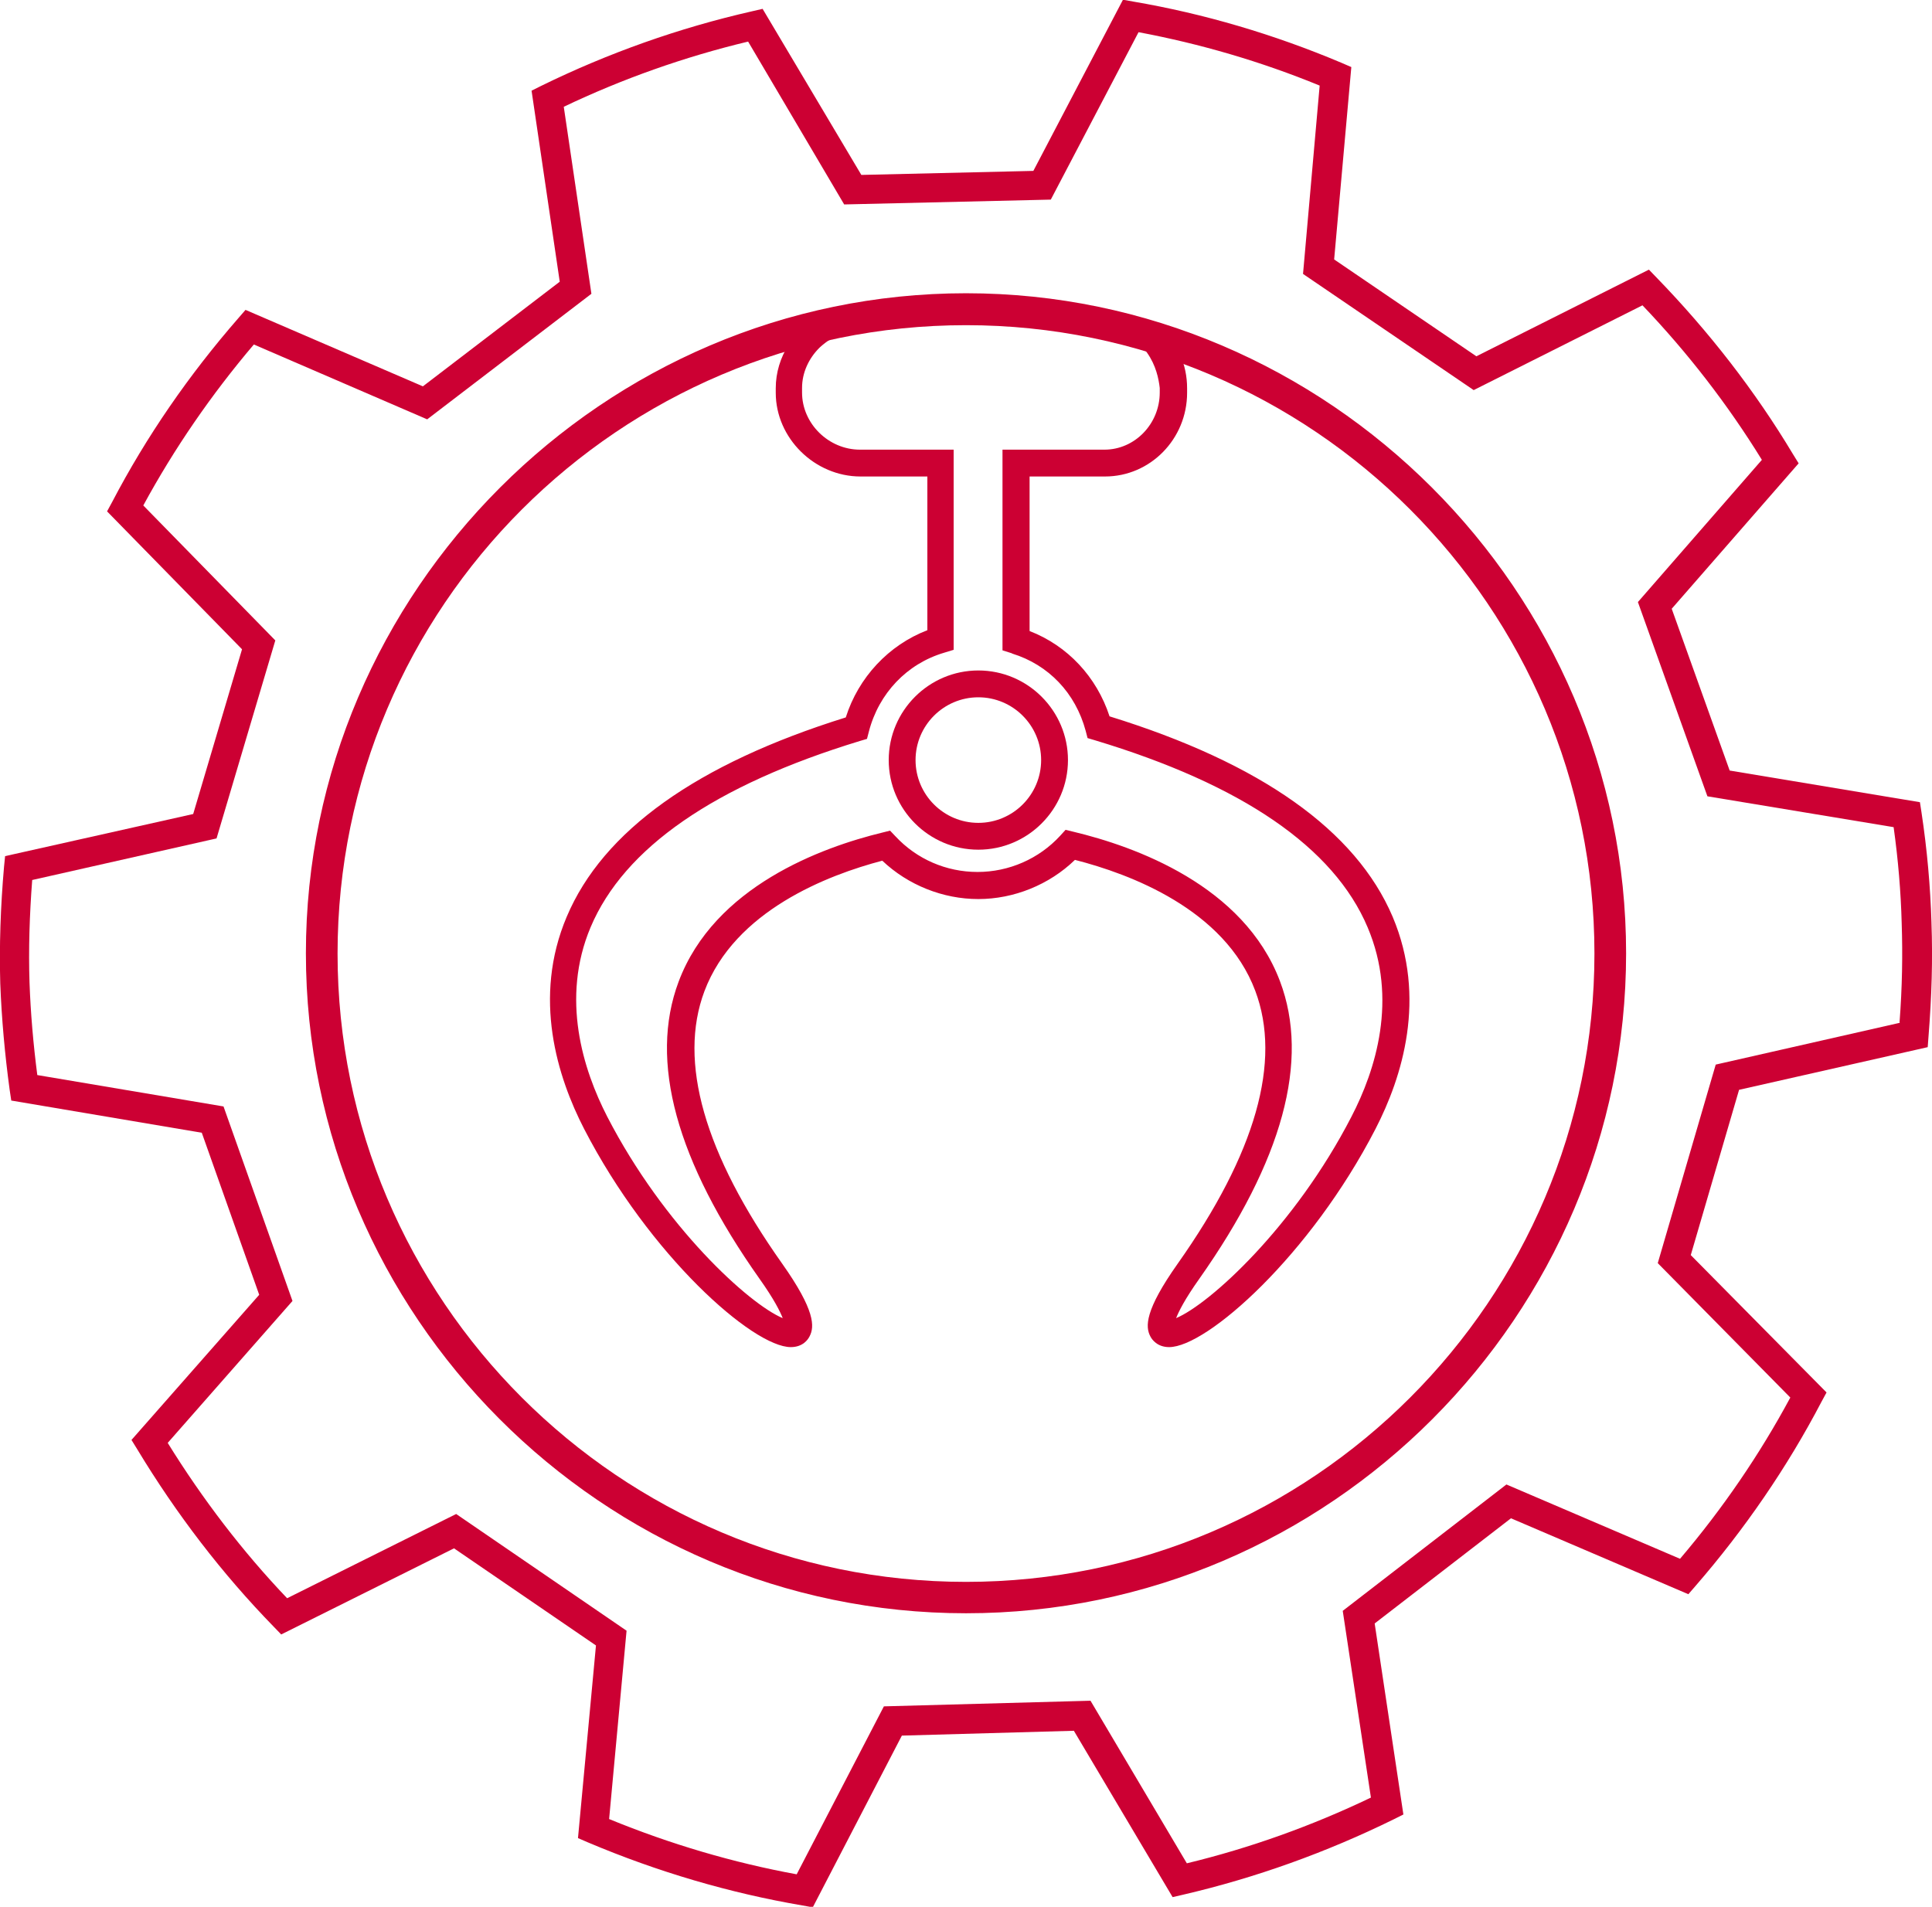
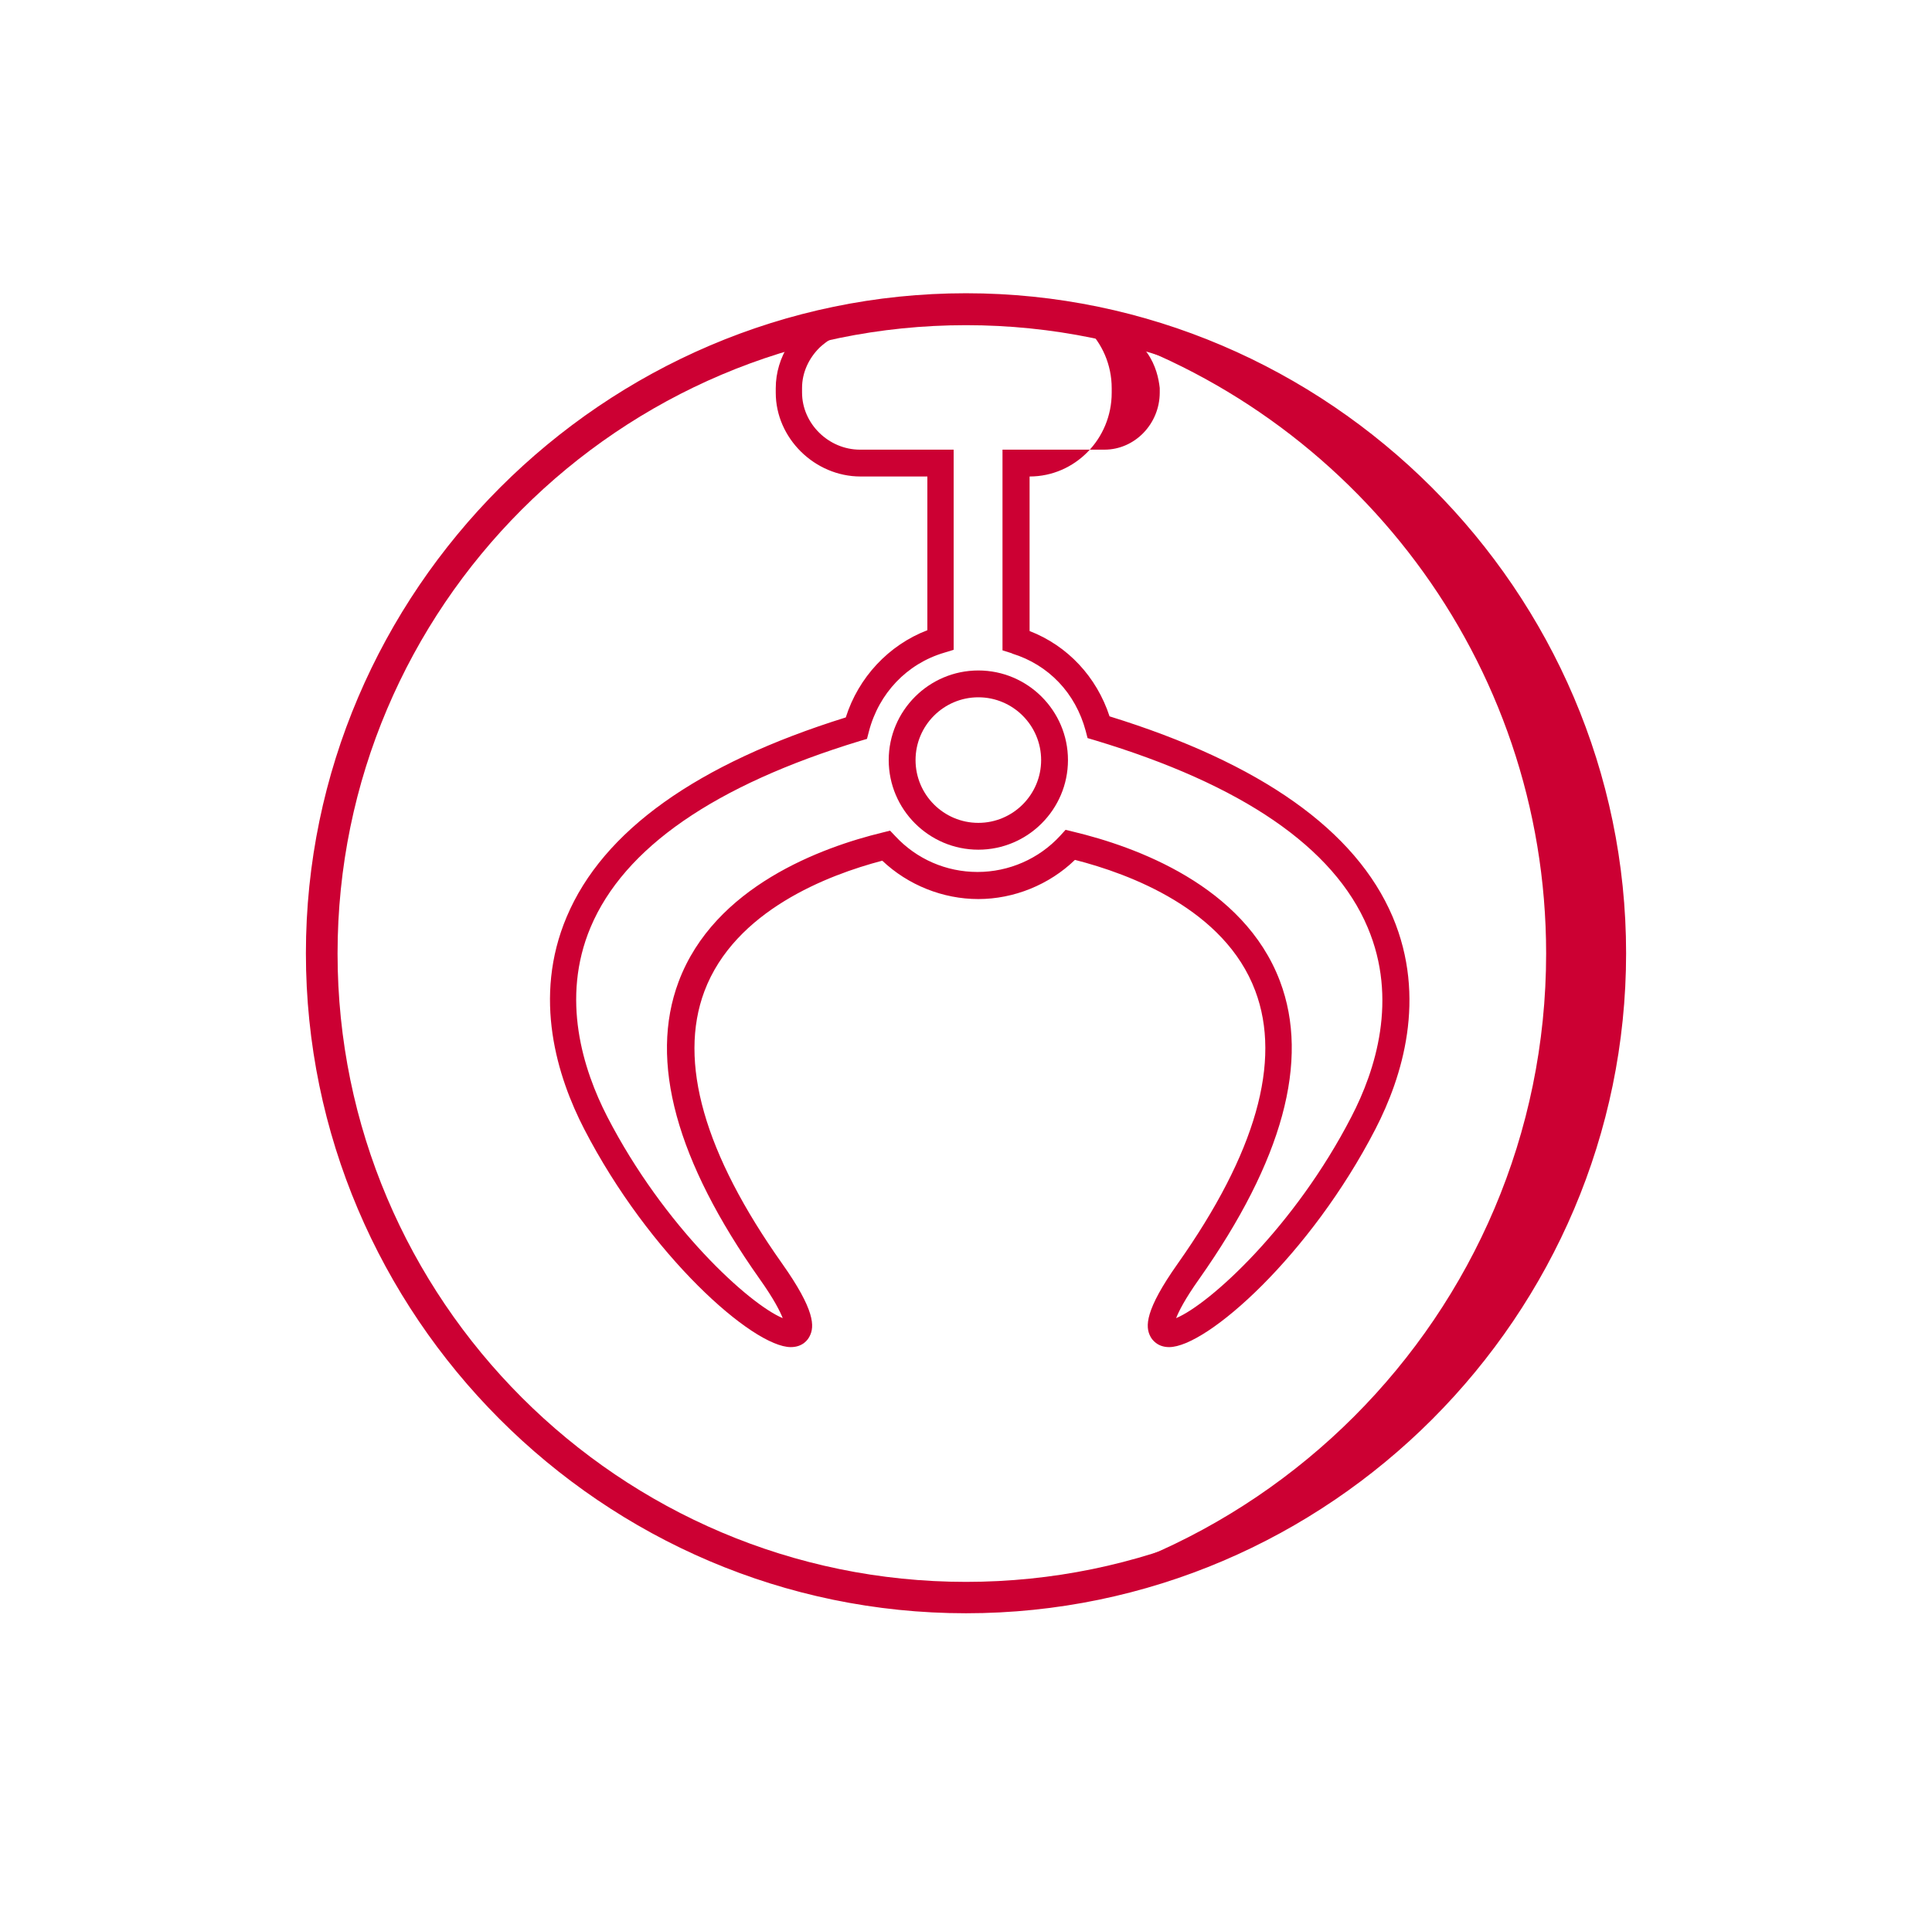
<svg xmlns="http://www.w3.org/2000/svg" id="Layer_1" viewBox="0 0 72 71.07">
  <defs>
    <style>.cls-1{fill:#c03;stroke-width:0px;}</style>
  </defs>
-   <path class="cls-1" d="m71.98,34.38c-.04-1.32-.16-2.7-.37-4.09l-.06-.39-7.09-1.18-2.16-6.03,4.73-5.42-.21-.34c-1.42-2.37-3.14-4.58-5.09-6.59l-.28-.29-6.43,3.23-5.3-3.61.64-7.17-.37-.16c-2.51-1.06-5.12-1.83-7.75-2.28l-.39-.07-3.34,6.38-6.41.15L28.42.33l-.39.09c-2.73.62-5.37,1.56-7.86,2.78l-.36.18,1.05,7.12-5.1,3.9-6.61-2.85-.26.3c-1.84,2.11-3.43,4.41-4.71,6.86l-.19.35,5.03,5.14-1.82,6.14L.19,31.91l-.04.4c-.13,1.49-.18,2.95-.14,4.35.05,1.3.17,2.64.35,3.96l.06.4,7.1,1.2,2.14,6.04-4.76,5.41.21.34c1.46,2.42,3.17,4.65,5.09,6.62l.28.29,6.44-3.21,5.29,3.62-.67,7.18.37.16c2.6,1.1,5.29,1.89,7.99,2.35l.39.07,3.32-6.4,6.41-.18,3.68,6.2.39-.09c2.71-.63,5.35-1.58,7.85-2.81l.36-.18-1.07-7.12,5.08-3.92,6.61,2.83.26-.3c1.84-2.12,3.43-4.44,4.7-6.87l.19-.35-5.06-5.12,1.8-6.16,7.03-1.59.03-.4c.12-1.5.16-2.88.11-4.23Zm-1.17,3.74l-6.87,1.56-2.16,7.4,4.94,5.01c-1.14,2.12-2.52,4.14-4.11,6.01l-6.47-2.77-6.1,4.71,1.05,6.96c-2.19,1.05-4.5,1.88-6.86,2.45l-3.59-6.06-7.7.21-3.25,6.26c-2.35-.43-4.7-1.12-6.99-2.06l.65-7.02-6.35-4.35-6.3,3.14c-1.66-1.74-3.15-3.69-4.45-5.79l4.65-5.29-2.57-7.25-6.94-1.17c-.15-1.16-.25-2.32-.29-3.45-.04-1.23,0-2.51.1-3.82l6.87-1.55,2.19-7.38-4.92-5.03c1.15-2.12,2.54-4.14,4.12-6l6.46,2.79,6.12-4.68-1.03-6.97c2.18-1.04,4.49-1.86,6.87-2.43l3.58,6.07,7.7-.18,3.27-6.24c2.29.43,4.56,1.09,6.75,1.99l-.62,7.02,6.36,4.33,6.29-3.16c1.69,1.77,3.18,3.7,4.45,5.76l-4.62,5.3,2.59,7.24,6.94,1.15c.17,1.22.27,2.42.3,3.57.04,1.19.02,2.4-.08,3.71Z" />
-   <path class="cls-1" d="m36,10.93c-13.5,0-24.6,11.11-24.6,24.6s11.04,24.6,24.6,24.6,24.6-11.11,24.6-24.6c0-13.5-11.11-24.6-24.6-24.6Zm1.72,13.43c1.36.42,2.36,1.47,2.74,2.88l.07.27.27.08c5.48,1.65,8.91,3.99,10.17,6.98,1.13,2.67.3,5.31-.61,7.06-2.11,4.09-5.27,6.97-6.53,7.5.1-.25.32-.7.86-1.46,3.11-4.41,4.13-8.14,3.01-11.1-1.35-3.57-5.4-5.02-7.7-5.57l-.29-.07-.2.22c-.79.86-1.91,1.35-3.08,1.35s-2.27-.48-3.06-1.33l-.2-.21-.28.07c-2.27.55-6.27,2.01-7.6,5.56-1.11,2.96-.09,6.68,3.02,11.08.54.76.76,1.21.86,1.46-1.25-.52-4.42-3.4-6.54-7.51-.9-1.75-1.74-4.4-.62-7.06,1.25-2.96,4.62-5.29,10.03-6.94l.27-.08.07-.27c.37-1.43,1.42-2.53,2.8-2.94l.36-.11v-7.46h-3.49c-1.17,0-2.16-.97-2.16-2.13v-.17c0-.57.25-1.1.64-1.49,0,0,.18-.18.4-.31,1.67-1,5.39-.76,5.39-.76,4.89.32,5.82.38,6.43,1.25.33.47.43.96.47,1.31v.17c0,1.17-.93,2.13-2.06,2.13h-3.8v7.48l.35.11Zm-1.72,35.59c-13.47,0-24.42-10.96-24.42-24.42,0-11.61,8.15-21.35,19.03-23.81-1,.53-1.7,1.58-1.7,2.75v.17c0,1.69,1.45,3.12,3.16,3.12h2.49v5.73c-1.44.55-2.57,1.76-3.04,3.25-5.55,1.73-9.05,4.23-10.4,7.43-1.28,3.02-.35,5.97.65,7.91,2.43,4.71,6.29,8.13,7.7,8.13.45,0,.64-.28.7-.4.19-.36.21-.97-1.02-2.71-2.91-4.11-3.88-7.53-2.9-10.15,1.13-3.01,4.61-4.34,6.63-4.87.96.91,2.26,1.43,3.58,1.43s2.64-.53,3.6-1.46c2.04.52,5.58,1.84,6.72,4.88.99,2.63.02,6.05-2.89,10.17-1.23,1.74-1.21,2.35-1.02,2.71.06.12.26.4.7.4,1.41,0,5.26-3.42,7.69-8.13,1-1.94,1.92-4.88.64-7.91-1.37-3.22-4.92-5.73-10.55-7.47-.48-1.47-1.56-2.63-2.98-3.18v-5.76h2.81c1.69,0,3.06-1.4,3.06-3.12v-.17c0-.88-.36-1.68-.94-2.24,9.91,3.11,17.13,12.38,17.13,23.31,0,13.47-10.96,24.42-24.42,24.42Z" />
+   <path class="cls-1" d="m36,10.93c-13.5,0-24.6,11.11-24.6,24.6s11.04,24.6,24.6,24.6,24.6-11.11,24.6-24.6c0-13.5-11.11-24.6-24.6-24.6Zm1.72,13.43c1.36.42,2.36,1.47,2.74,2.88l.07.27.27.08c5.48,1.65,8.91,3.99,10.17,6.98,1.13,2.67.3,5.31-.61,7.06-2.11,4.09-5.27,6.97-6.53,7.5.1-.25.32-.7.86-1.46,3.11-4.41,4.13-8.14,3.01-11.1-1.35-3.57-5.4-5.02-7.7-5.57l-.29-.07-.2.22c-.79.86-1.91,1.35-3.08,1.35s-2.27-.48-3.06-1.33l-.2-.21-.28.07c-2.27.55-6.27,2.01-7.6,5.56-1.11,2.96-.09,6.68,3.02,11.08.54.76.76,1.21.86,1.46-1.25-.52-4.42-3.4-6.54-7.51-.9-1.75-1.74-4.4-.62-7.06,1.25-2.96,4.62-5.29,10.03-6.94l.27-.08.07-.27c.37-1.43,1.42-2.53,2.8-2.94l.36-.11v-7.46h-3.49c-1.17,0-2.16-.97-2.16-2.13v-.17c0-.57.25-1.1.64-1.49,0,0,.18-.18.4-.31,1.67-1,5.39-.76,5.39-.76,4.89.32,5.82.38,6.43,1.25.33.47.43.96.47,1.31v.17c0,1.17-.93,2.13-2.06,2.13h-3.8v7.48l.35.11Zm-1.72,35.59c-13.47,0-24.42-10.96-24.42-24.42,0-11.61,8.15-21.35,19.03-23.81-1,.53-1.7,1.58-1.7,2.75v.17c0,1.69,1.45,3.12,3.16,3.12h2.49v5.73c-1.44.55-2.57,1.76-3.04,3.25-5.55,1.73-9.05,4.23-10.4,7.43-1.28,3.02-.35,5.97.65,7.91,2.43,4.71,6.29,8.13,7.7,8.13.45,0,.64-.28.7-.4.19-.36.21-.97-1.02-2.71-2.91-4.11-3.88-7.53-2.9-10.15,1.13-3.01,4.61-4.34,6.63-4.87.96.91,2.26,1.43,3.58,1.43s2.64-.53,3.6-1.46c2.04.52,5.58,1.84,6.72,4.88.99,2.63.02,6.05-2.89,10.17-1.23,1.74-1.21,2.35-1.02,2.71.06.12.26.4.7.4,1.41,0,5.26-3.42,7.69-8.13,1-1.94,1.92-4.88.64-7.91-1.37-3.22-4.92-5.73-10.55-7.47-.48-1.47-1.56-2.63-2.98-3.18v-5.76c1.69,0,3.06-1.4,3.06-3.12v-.17c0-.88-.36-1.68-.94-2.24,9.91,3.11,17.13,12.38,17.13,23.31,0,13.47-10.96,24.42-24.42,24.42Z" />
  <path class="cls-1" d="m33.12,28.33c0,1.84,1.5,3.34,3.34,3.34s3.34-1.5,3.34-3.34-1.5-3.34-3.34-3.34-3.34,1.5-3.34,3.34Zm3.34,2.34c-1.29,0-2.34-1.05-2.34-2.34s1.05-2.34,2.34-2.34,2.34,1.05,2.34,2.34-1.05,2.34-2.34,2.34Z" />
  <path class="cls-1" d="m36,60.05c-13.52,0-24.51-11-24.51-24.51s11-24.51,24.51-24.51,24.51,11,24.51,24.51-11,24.51-24.51,24.51Zm0-47.93c-12.91,0-23.42,10.51-23.42,23.42s10.51,23.42,23.42,23.42,23.42-10.51,23.42-23.42-10.51-23.42-23.42-23.42Z" />
</svg>